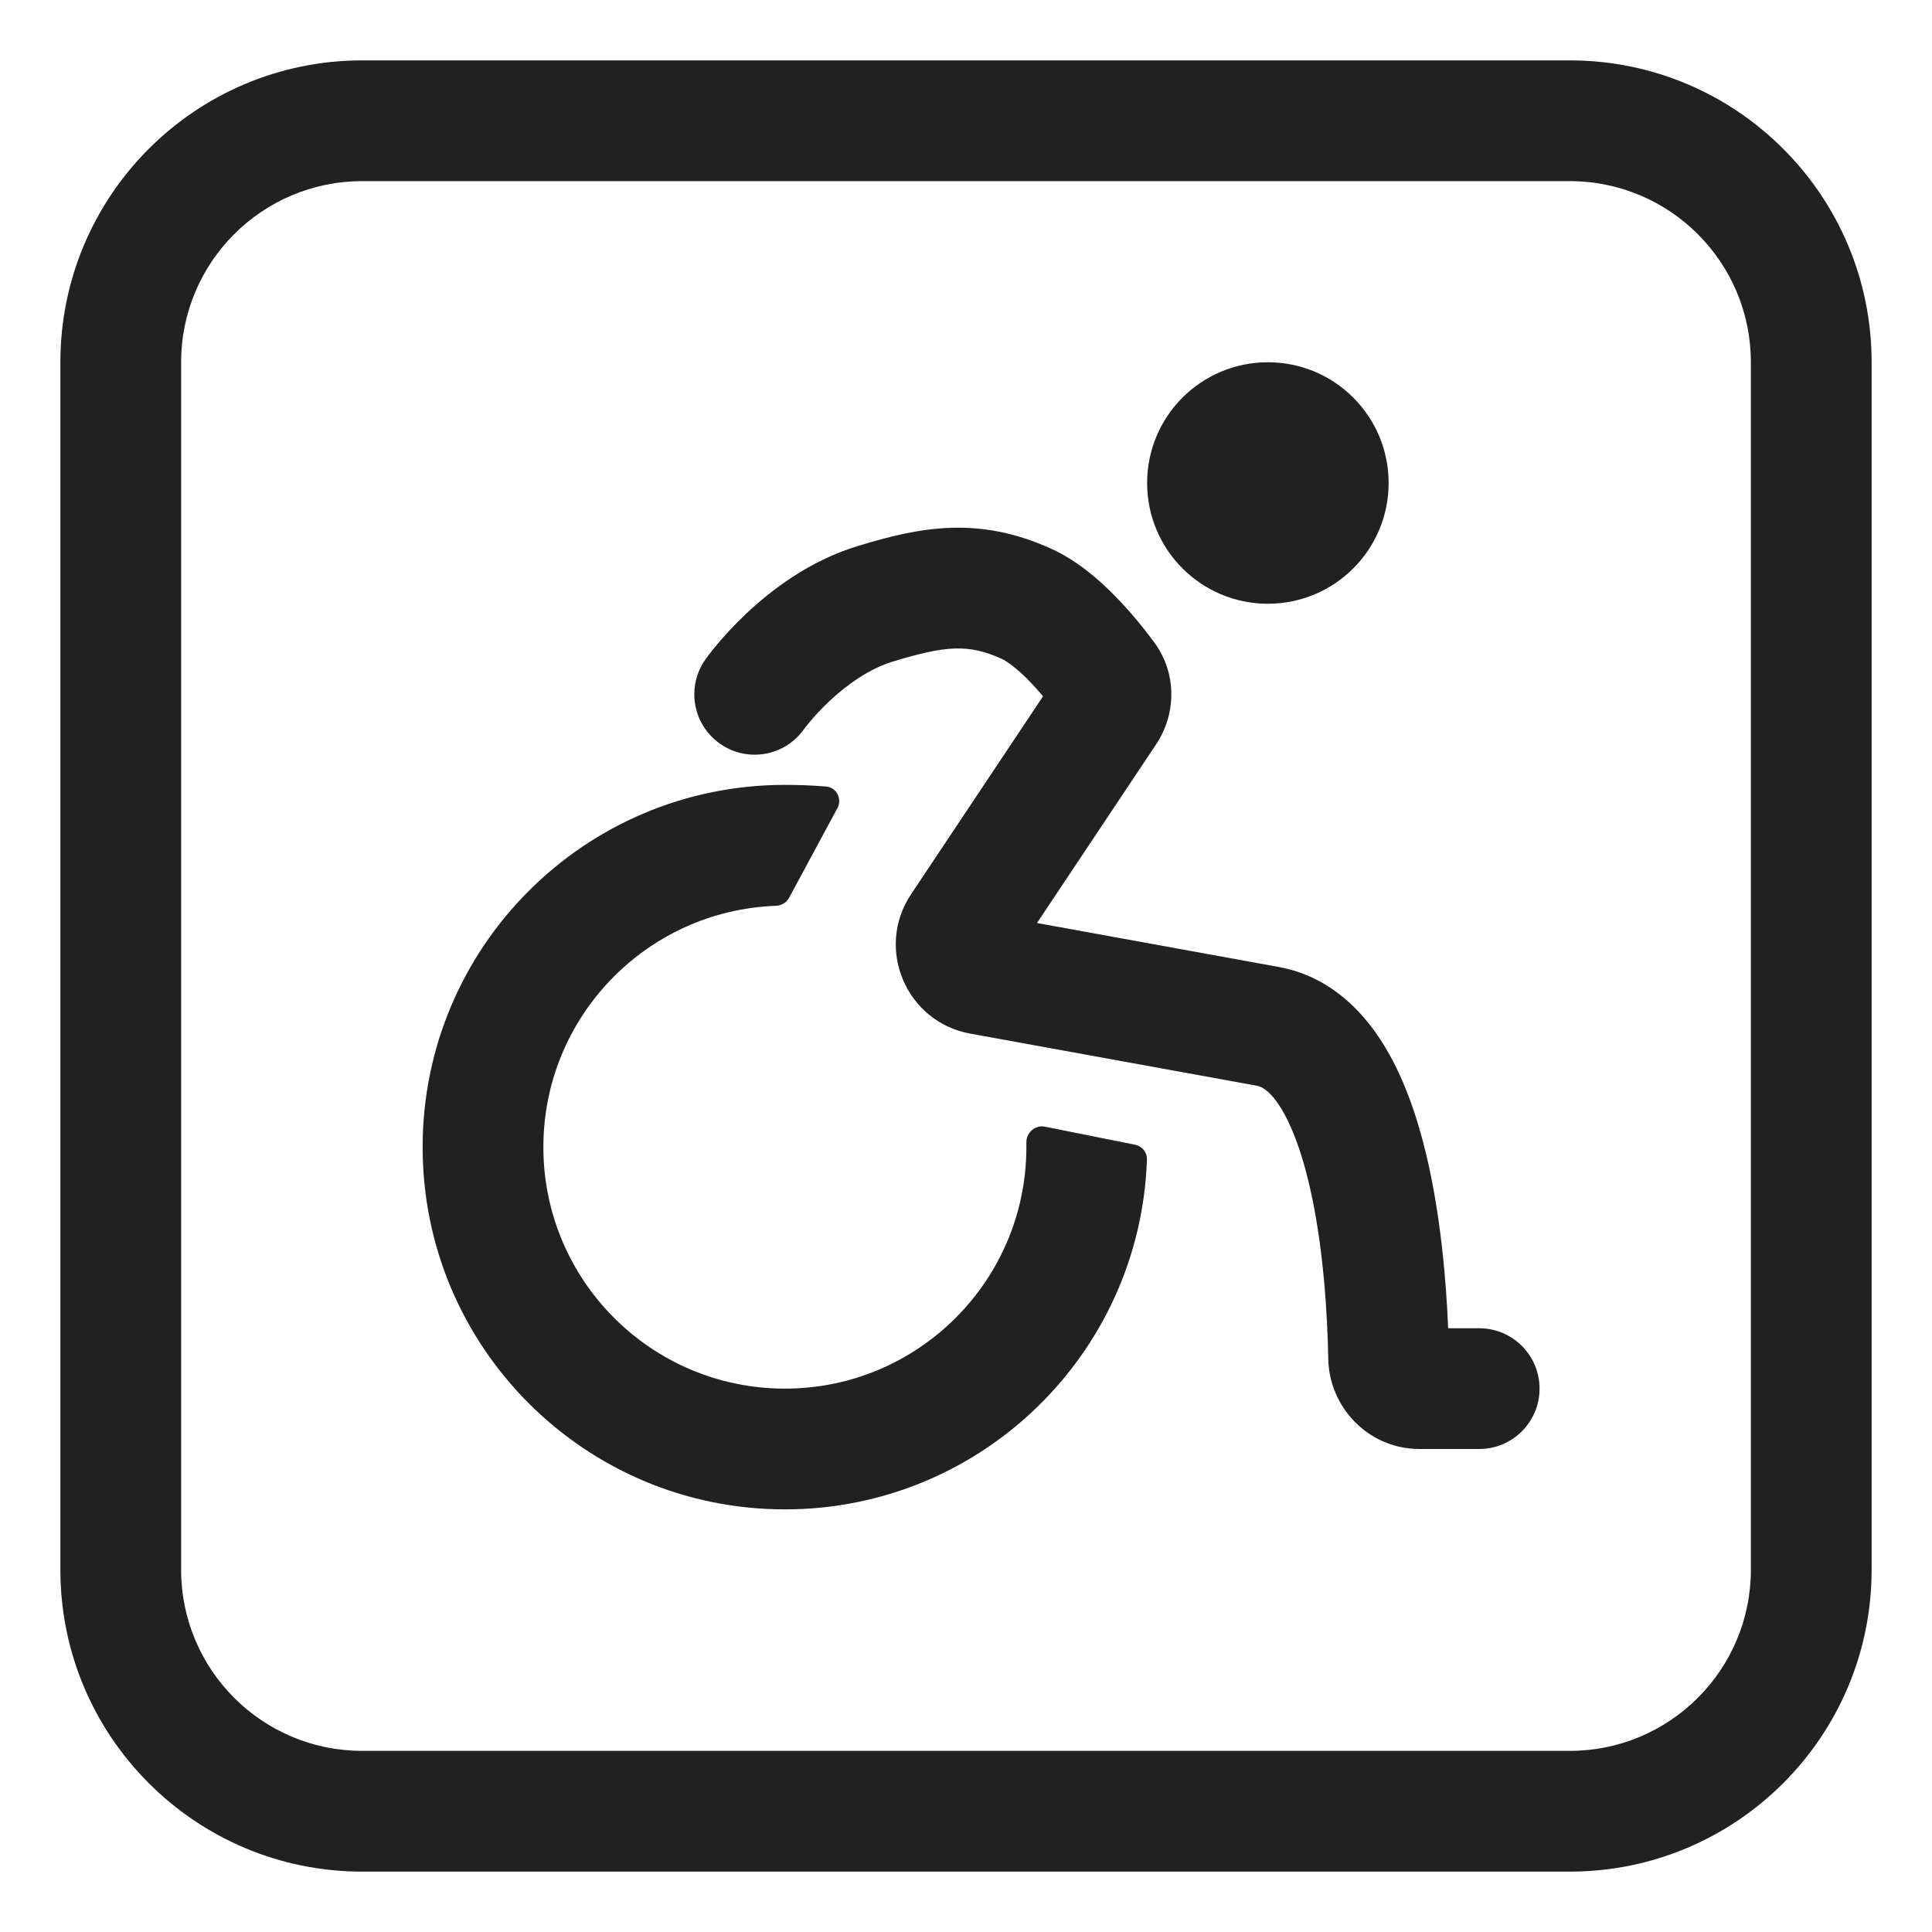
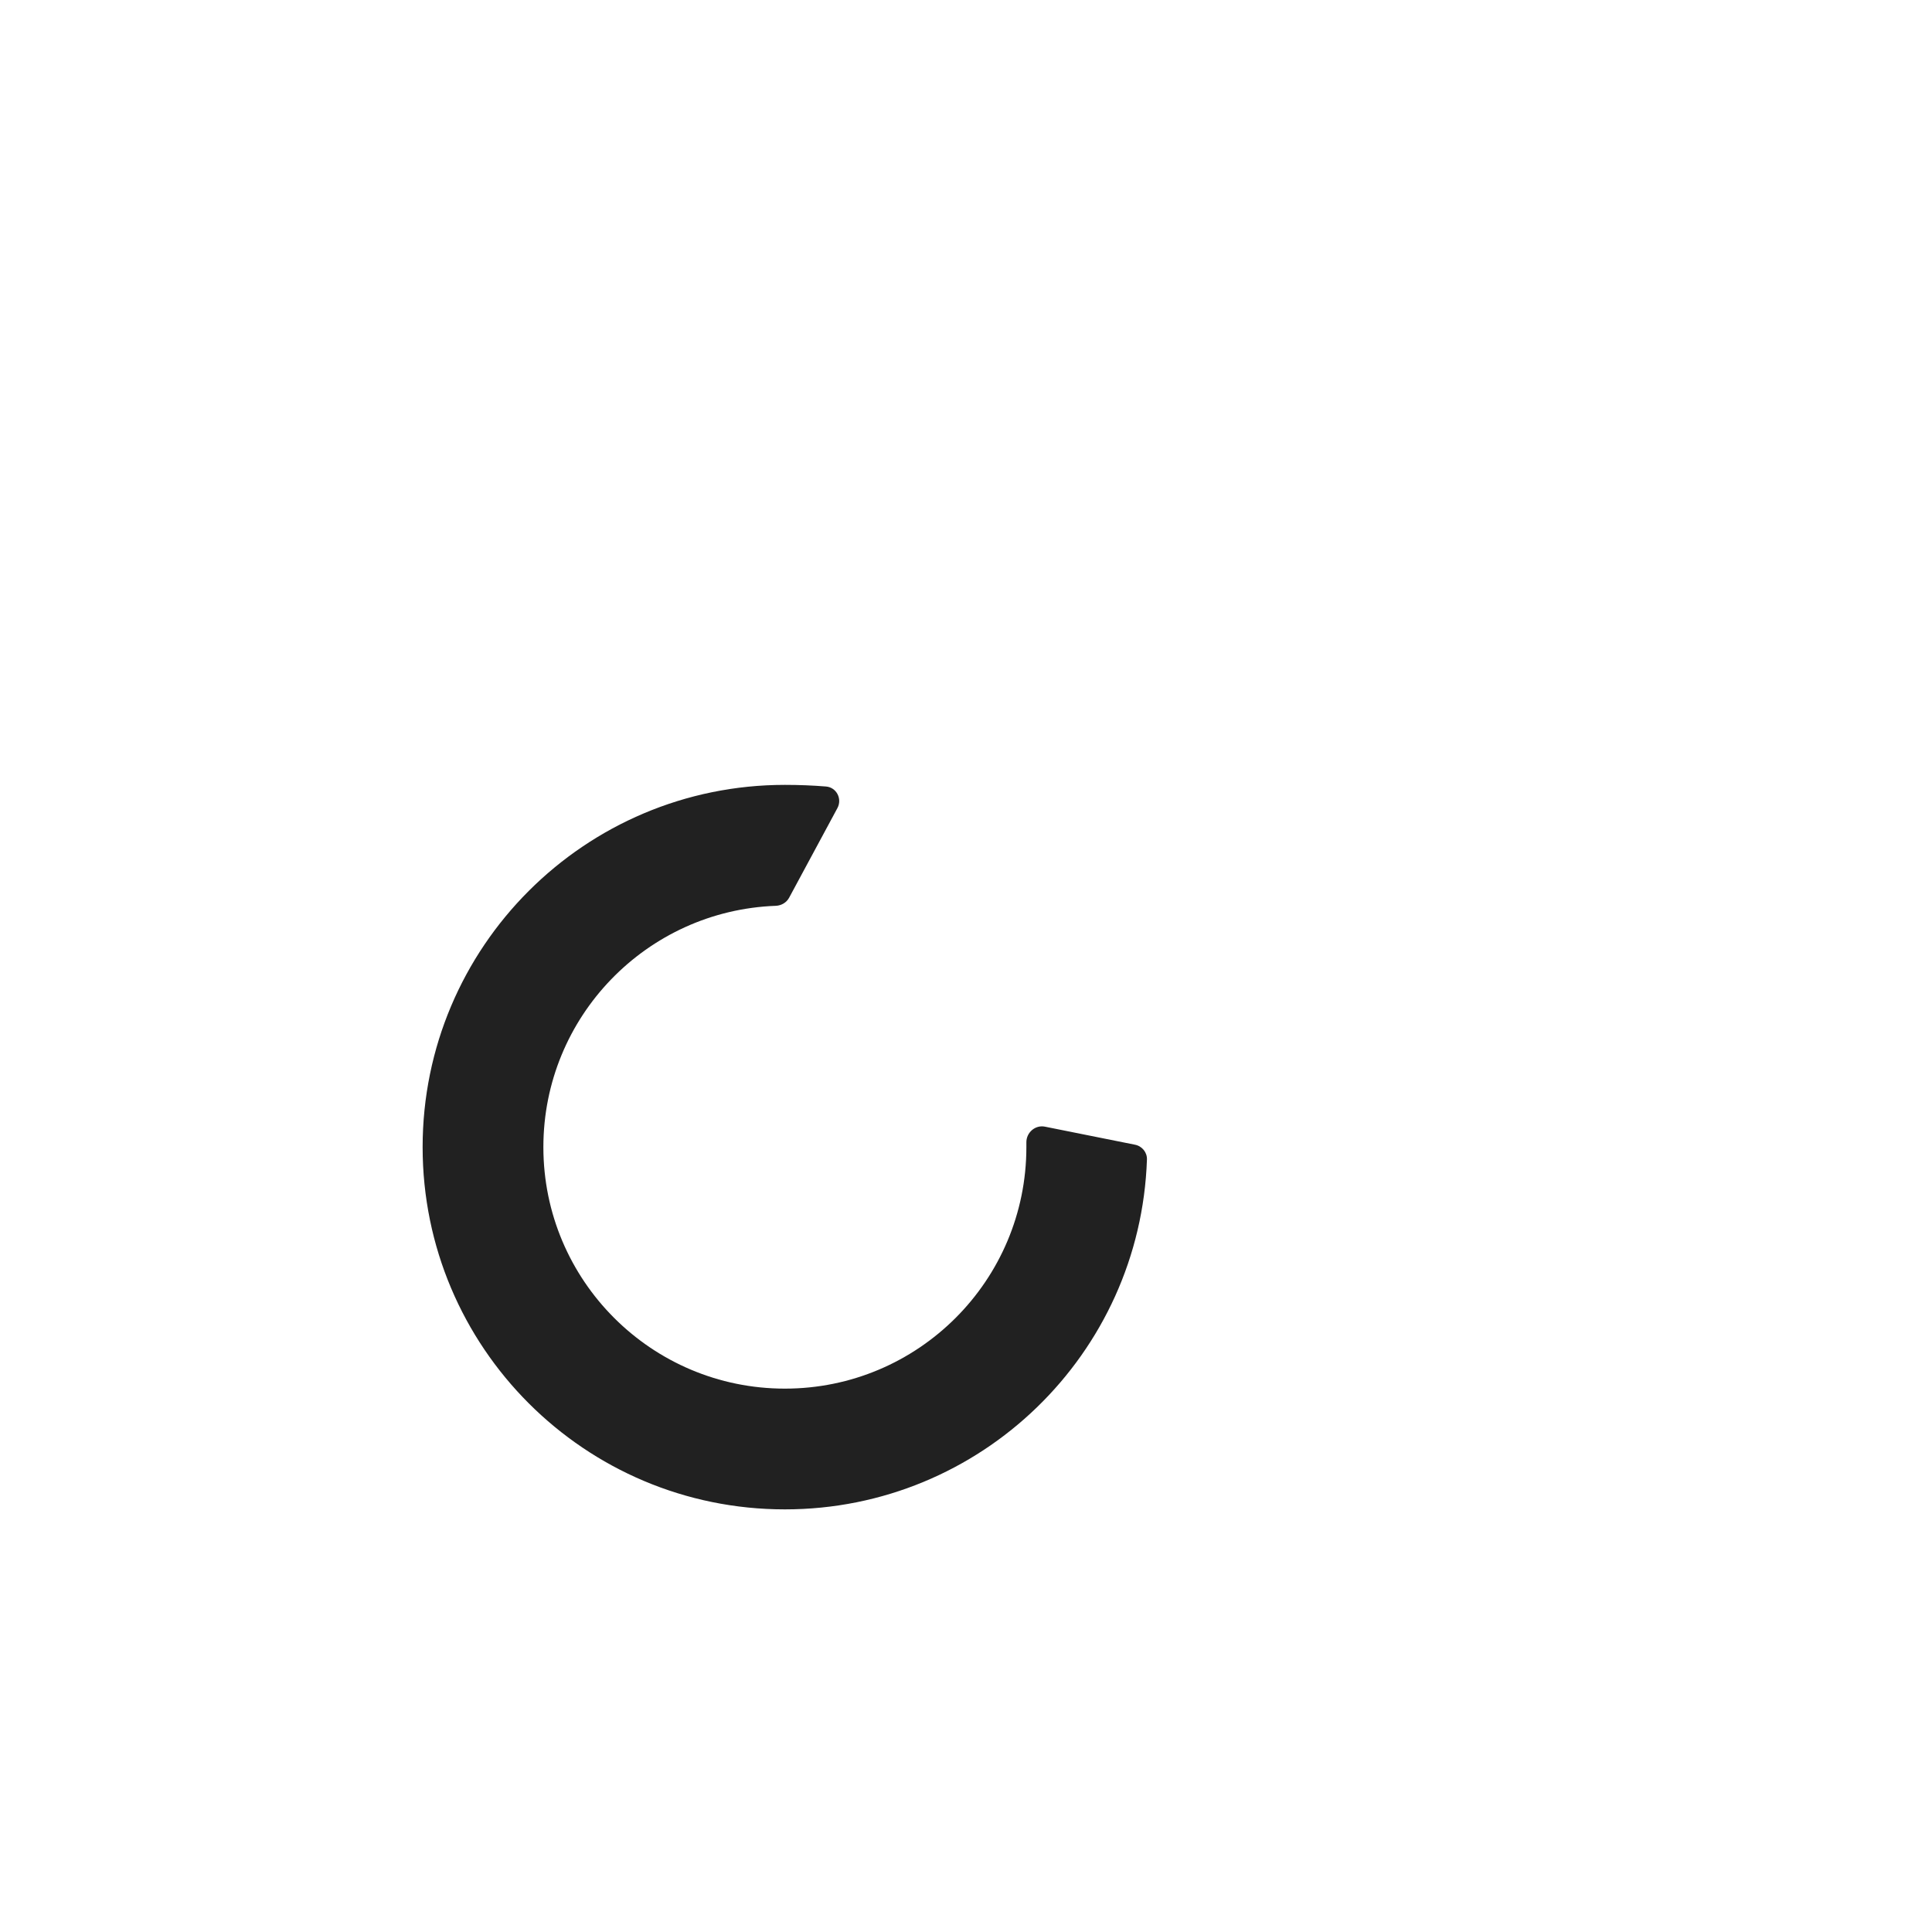
<svg xmlns="http://www.w3.org/2000/svg" width="32" height="32" viewBox="0 0 32 32" fill="none">
  <path d="M13 23C15.209 23 17 21.209 17 19C17 18.974 17 18.949 17 18.924C16.997 18.759 17.146 18.629 17.307 18.661L18.799 18.96C18.916 18.983 19.001 19.086 18.997 19.205C18.888 22.424 16.245 25 13 25C9.686 25 7 22.314 7 19C7 15.686 9.686 13 13 13C13.234 13 13.461 13.009 13.681 13.027C13.855 13.041 13.953 13.231 13.87 13.385L13.071 14.868C13.027 14.95 12.942 14.999 12.851 15.003C10.711 15.081 9 16.841 9 19C9 21.209 10.791 23 13 23Z" fill="#212121" />
-   <path d="M23 8C23 9.105 22.105 10 21 10C19.895 10 19 9.105 19 8C19 6.895 19.895 6 21 6C22.105 6 23 6.895 23 8Z" fill="#212121" />
-   <path d="M14.79 10.957C15.653 10.695 16.035 10.66 16.586 10.91C16.683 10.954 16.842 11.07 17.039 11.27C17.123 11.356 17.203 11.445 17.276 11.533L15.09 14.812C14.491 15.71 15.009 16.927 16.07 17.12L20.821 17.984C20.887 17.996 21.022 18.049 21.203 18.332C21.386 18.62 21.547 19.046 21.674 19.574C21.927 20.624 21.988 21.829 22 22.504C22.014 23.311 22.666 24 23.513 24H24.497L24.5 24C25.052 24 25.5 23.552 25.5 23C25.5 22.448 25.052 22 24.5 22H23.986C23.954 21.237 23.866 20.134 23.619 19.106C23.467 18.477 23.242 17.811 22.89 17.259C22.536 16.701 21.987 16.163 21.179 16.016L17.176 15.288L19.15 12.327C19.477 11.837 19.503 11.16 19.116 10.637C18.966 10.434 18.738 10.146 18.465 9.868C18.204 9.602 17.841 9.284 17.414 9.09C16.188 8.532 15.215 8.738 14.21 9.043C13.406 9.287 12.774 9.774 12.366 10.158C12.157 10.355 11.992 10.538 11.877 10.675C11.82 10.743 11.775 10.801 11.742 10.843C11.726 10.865 11.713 10.882 11.703 10.896L11.697 10.904C11.573 11.071 11.5 11.277 11.5 11.5C11.5 12.052 11.948 12.5 12.5 12.5C12.838 12.5 13.136 12.333 13.317 12.076C13.32 12.072 13.325 12.066 13.331 12.058C13.348 12.037 13.374 12.002 13.411 11.959C13.485 11.87 13.596 11.747 13.736 11.614C14.03 11.339 14.398 11.076 14.79 10.957Z" fill="#212121" />
-   <path d="M6 1C3.239 1 1 3.239 1 6V26C1 28.761 3.239 31 6 31H26C28.761 31 31 28.761 31 26V6C31 3.239 28.761 1 26 1H6ZM3 6C3 4.343 4.343 3 6 3H26C27.657 3 29 4.343 29 6V26C29 27.657 27.657 29 26 29H6C4.343 29 3 27.657 3 26V6Z" fill="#212121" />
</svg>